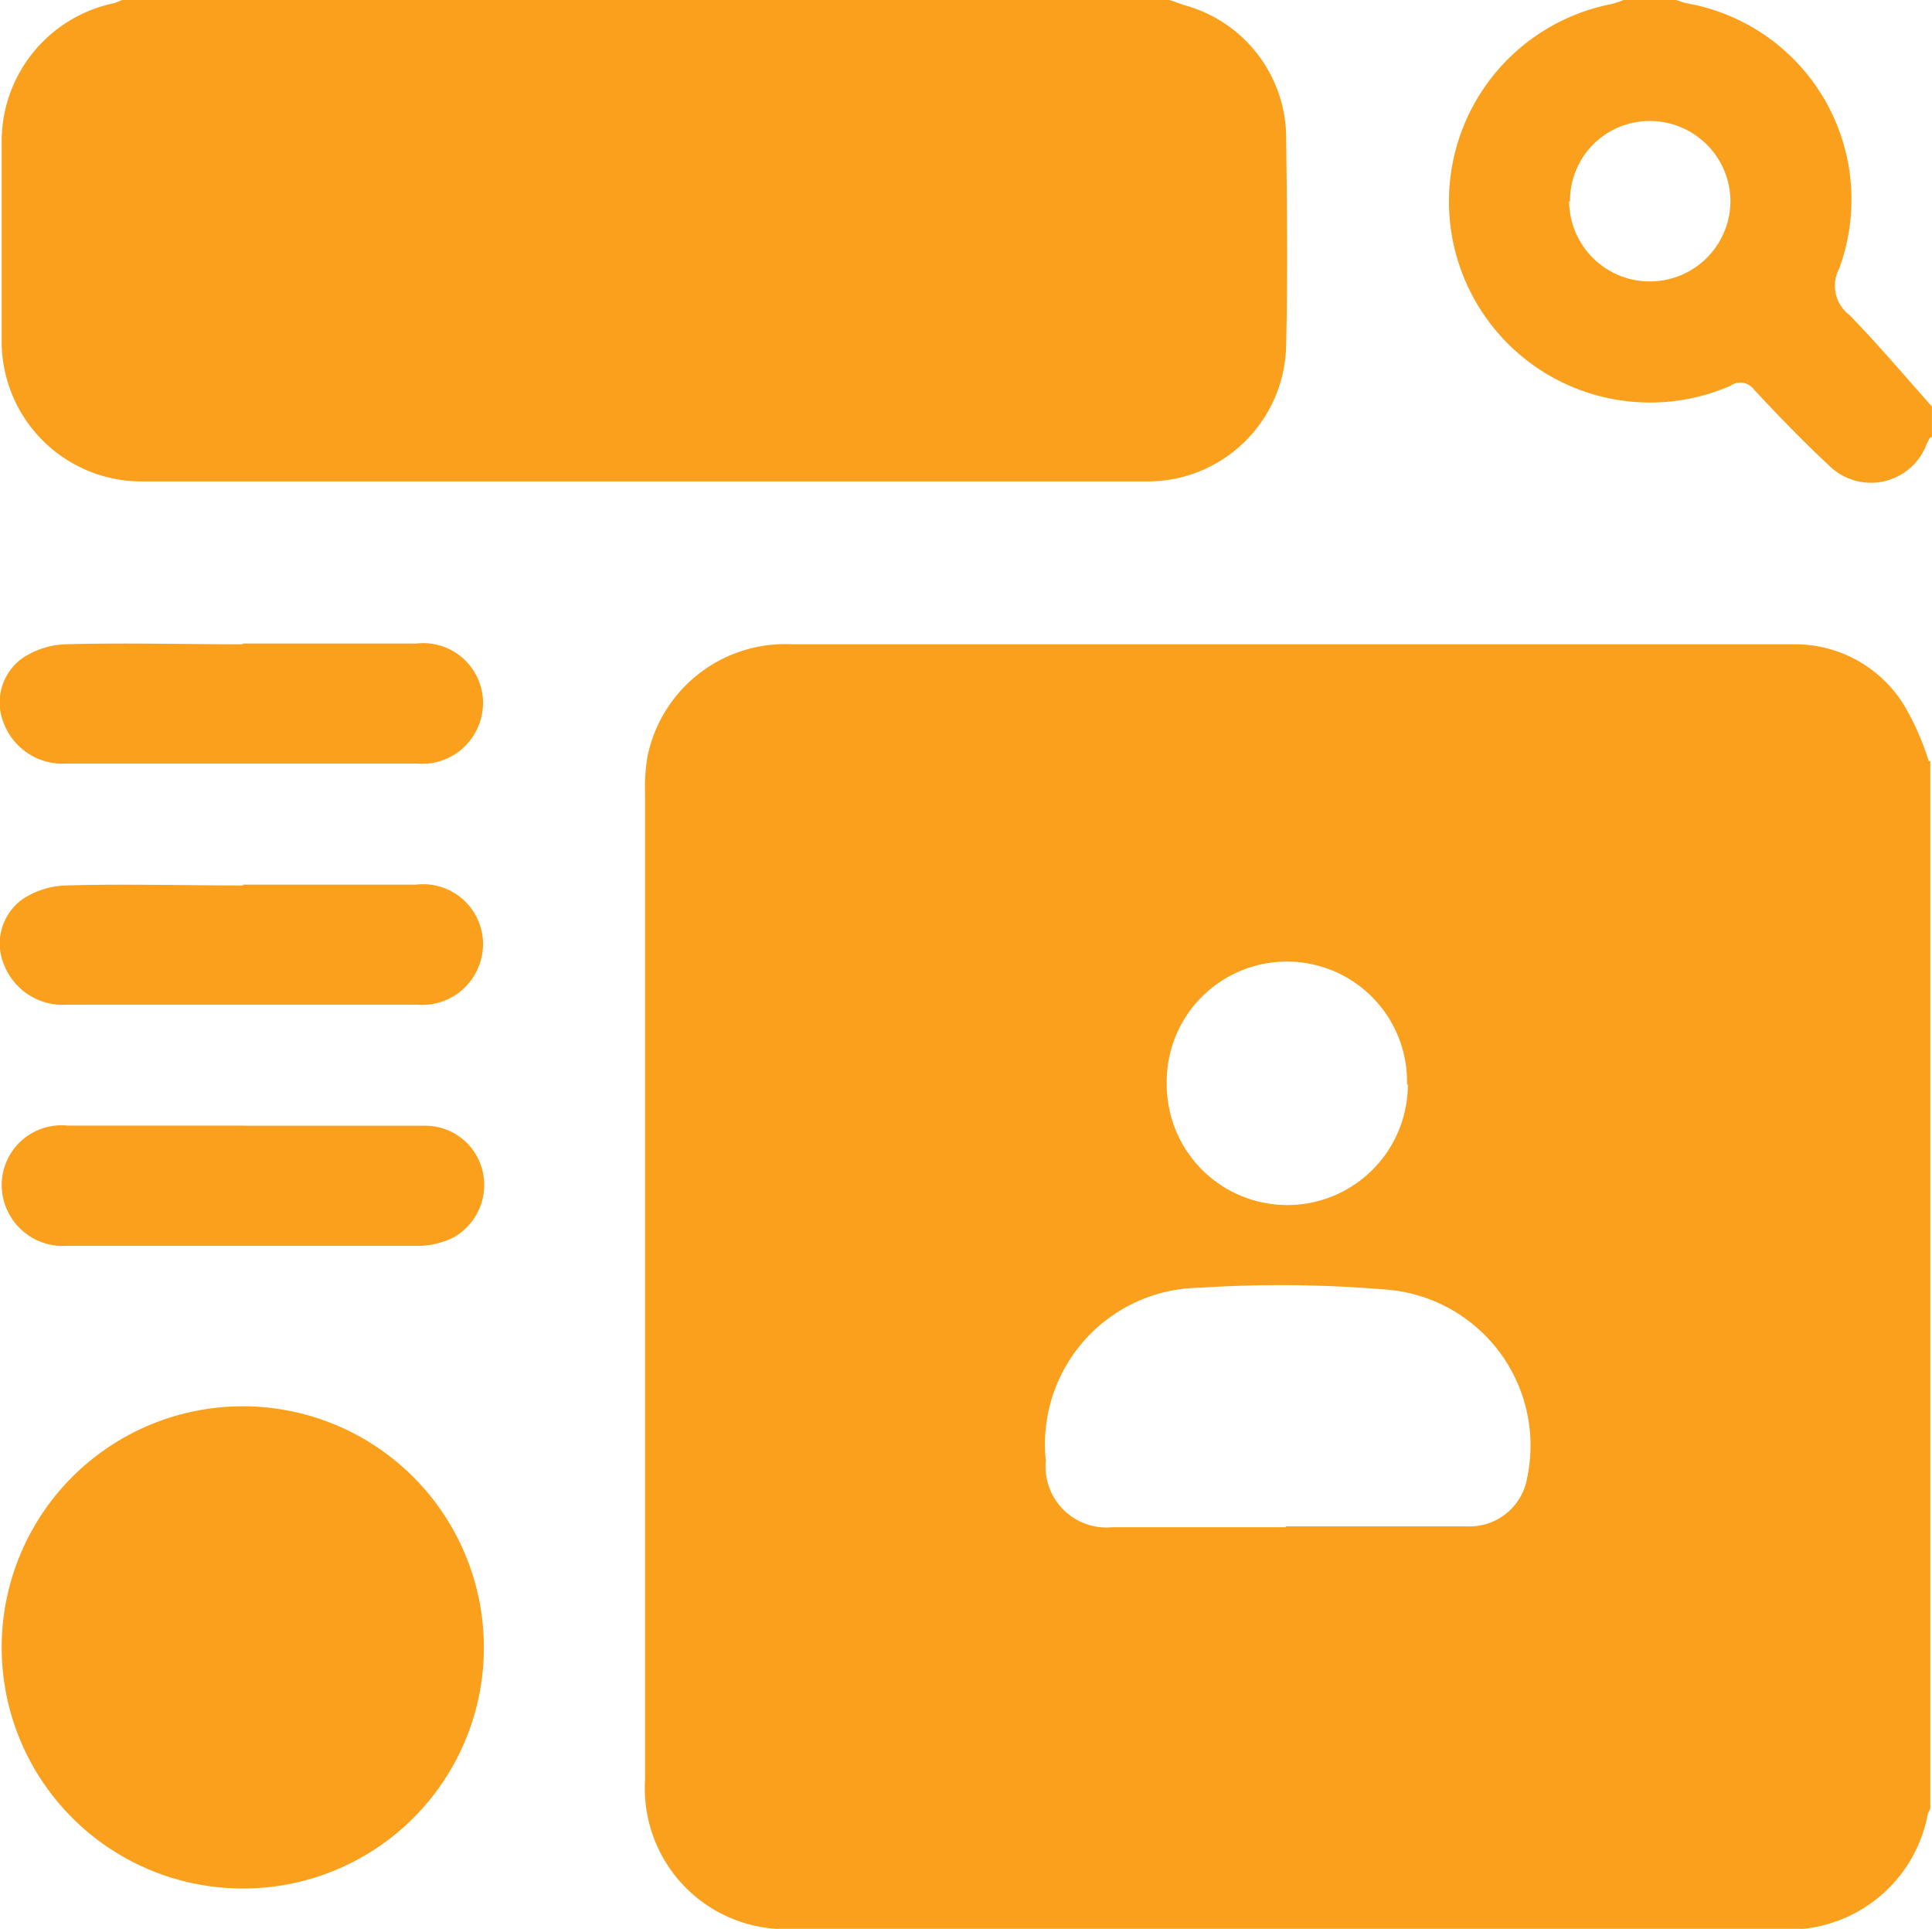
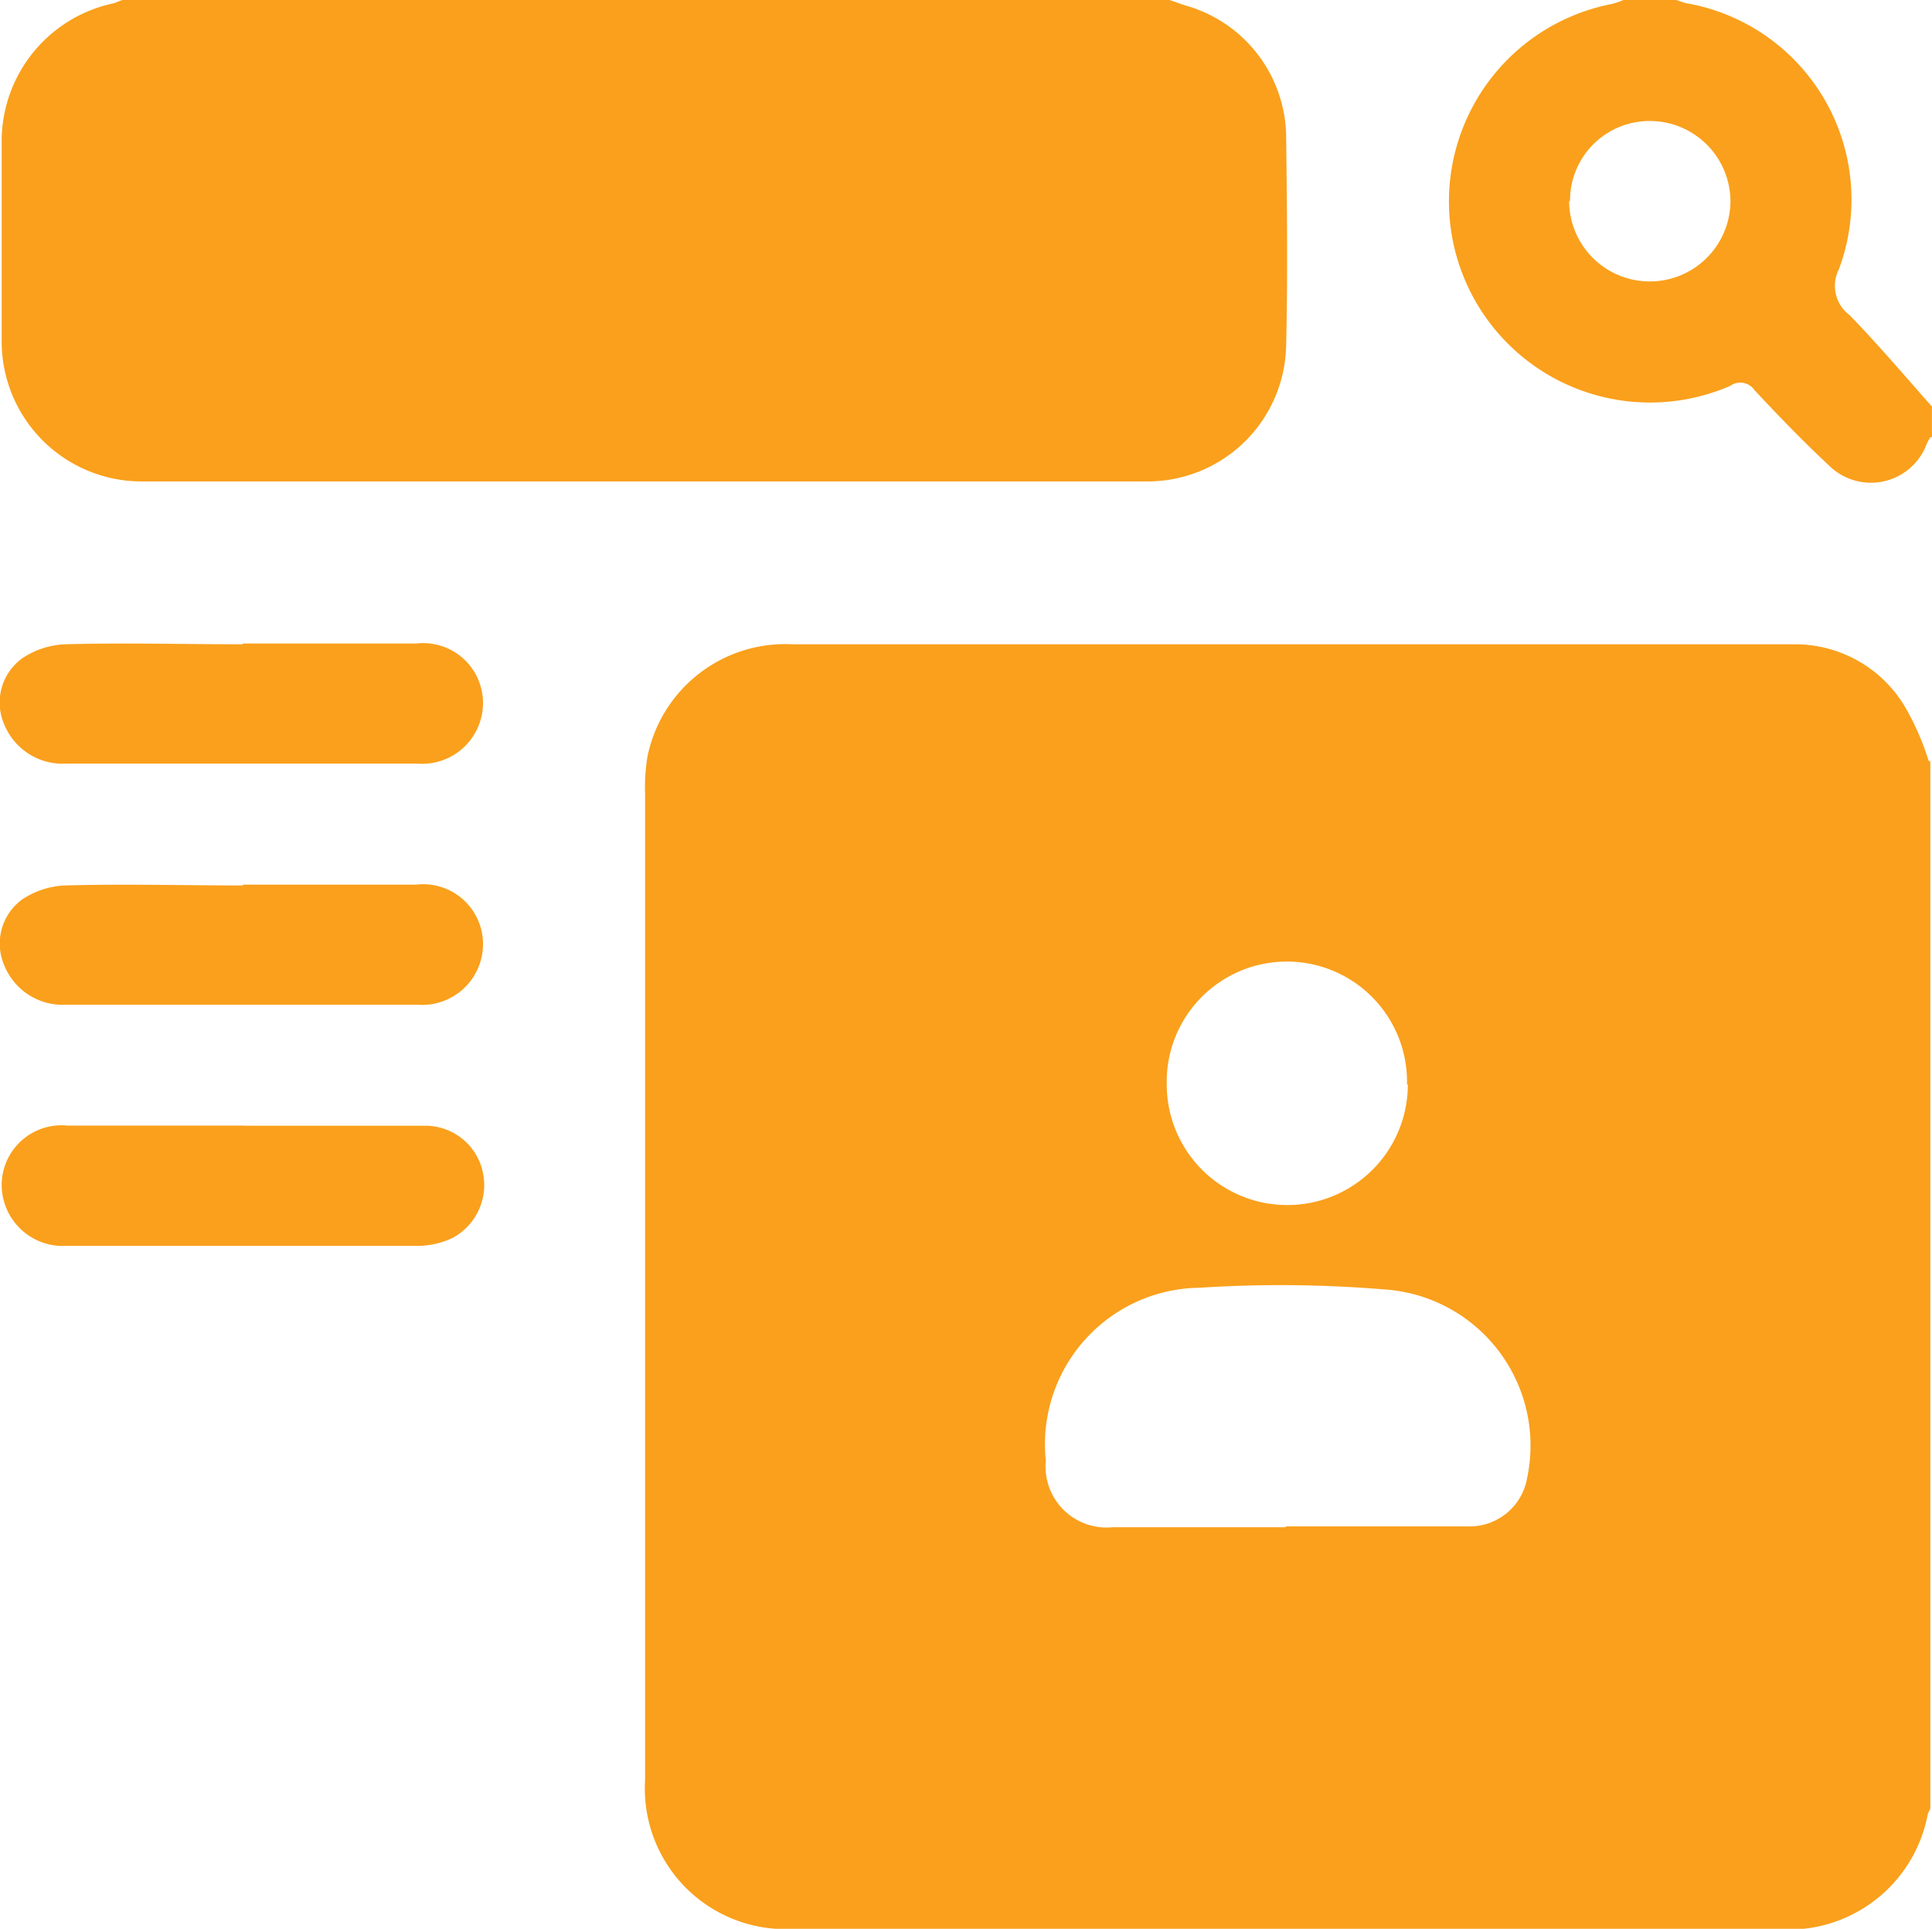
<svg xmlns="http://www.w3.org/2000/svg" width="30.051" height="30" viewBox="0 0 30.051 30">
  <g id="Layer_1-2" transform="translate(0.02)">
    <path id="Path_379" data-name="Path 379" d="M27.811,9.647V25.94l-.038.077a2.2,2.2,0,0,1-2.393,1.792H10.149A2.187,2.187,0,0,1,7.82,25.492V10.147a2.843,2.843,0,0,1,.038-.576A2.187,2.187,0,0,1,10.111,7.83H25.687a1.99,1.99,0,0,1,1.715.947,4.087,4.087,0,0,1,.384.87ZM17.79,21.55h2.816a.909.909,0,0,0,.934-.755,2.434,2.434,0,0,0-2.227-2.931,19.489,19.489,0,0,0-2.867-.026,2.434,2.434,0,0,0-2.393,2.688.949.949,0,0,0,1.037,1.037h2.688Zm1.881-6.873a1.869,1.869,0,1,0-3.737,0,1.875,1.875,0,1,0,3.75,0Z" transform="translate(2.194 2.191)" fill="#faa01c" />
    <path id="Path_380" data-name="Path 380" d="M18.161,0c.09.026.179.064.269.09A2.144,2.144,0,0,1,19.979,2.1c.013,1.088.026,2.189,0,3.276a2.155,2.155,0,0,1-2.15,2.112H2.163A2.177,2.177,0,0,1,0,5.324c0-1.037,0-2.073,0-3.1A2.194,2.194,0,0,1,1.741.051C1.792.038,1.83.013,1.881,0H18.174Z" transform="translate(0.006 0)" fill="#faa01c" />
    <path id="Path_381" data-name="Path 381" d="M25.075,6.8A.817.817,0,0,0,25,6.95a.926.926,0,0,1-1.51.282c-.4-.371-.781-.768-1.152-1.165A.266.266,0,0,0,21.965,6,3.128,3.128,0,1,1,20.109.064,1.126,1.126,0,0,0,20.3,0h.819c.051.013.1.038.166.051a3.1,3.1,0,0,1,2.368,4.134.569.569,0,0,0,.166.717c.448.461.858.947,1.28,1.421V6.8ZM19.456,3.123a1.254,1.254,0,0,0,2.509,0,1.254,1.254,0,0,0-1.254-1.241,1.237,1.237,0,0,0-1.241,1.254Z" transform="translate(4.931 0)" fill="#faa01c" />
-     <path id="Path_382" data-name="Path 382" d="M3.75,24.59A3.75,3.75,0,1,1,7.5,20.853,3.744,3.744,0,0,1,3.75,24.59Z" transform="translate(0.006 4.783)" fill="#faa01c" />
    <path id="Path_383" data-name="Path 383" d="M3.768,7.82H6.456a.931.931,0,0,1,1.037.934.947.947,0,0,1-1.024.934H1.017a.982.982,0,0,1-.973-.614A.849.849,0,0,1,.326,8.05a1.285,1.285,0,0,1,.666-.218c.922-.026,1.83,0,2.752,0Z" transform="translate(0 2.189)" fill="#faa01c" />
    <path id="Path_384" data-name="Path 384" d="M3.768,10.75H6.456a.931.931,0,0,1,1.037.934.947.947,0,0,1-1.024.934H1.017A.982.982,0,0,1,.044,12,.849.849,0,0,1,.326,10.98,1.291,1.291,0,0,1,1,10.763c.922-.026,1.83,0,2.752,0Z" transform="translate(0 3.009)" fill="#faa01c" />
    <path id="Path_385" data-name="Path 385" d="M3.788,13.68H6.6a.916.916,0,0,1,.883.717.936.936,0,0,1-.461,1.024,1.277,1.277,0,0,1-.538.128H1.011A.953.953,0,0,1,0,14.6a.931.931,0,0,1,1.024-.922H3.776Z" transform="translate(0.006 3.829)" fill="#faa01c" />
  </g>
</svg>